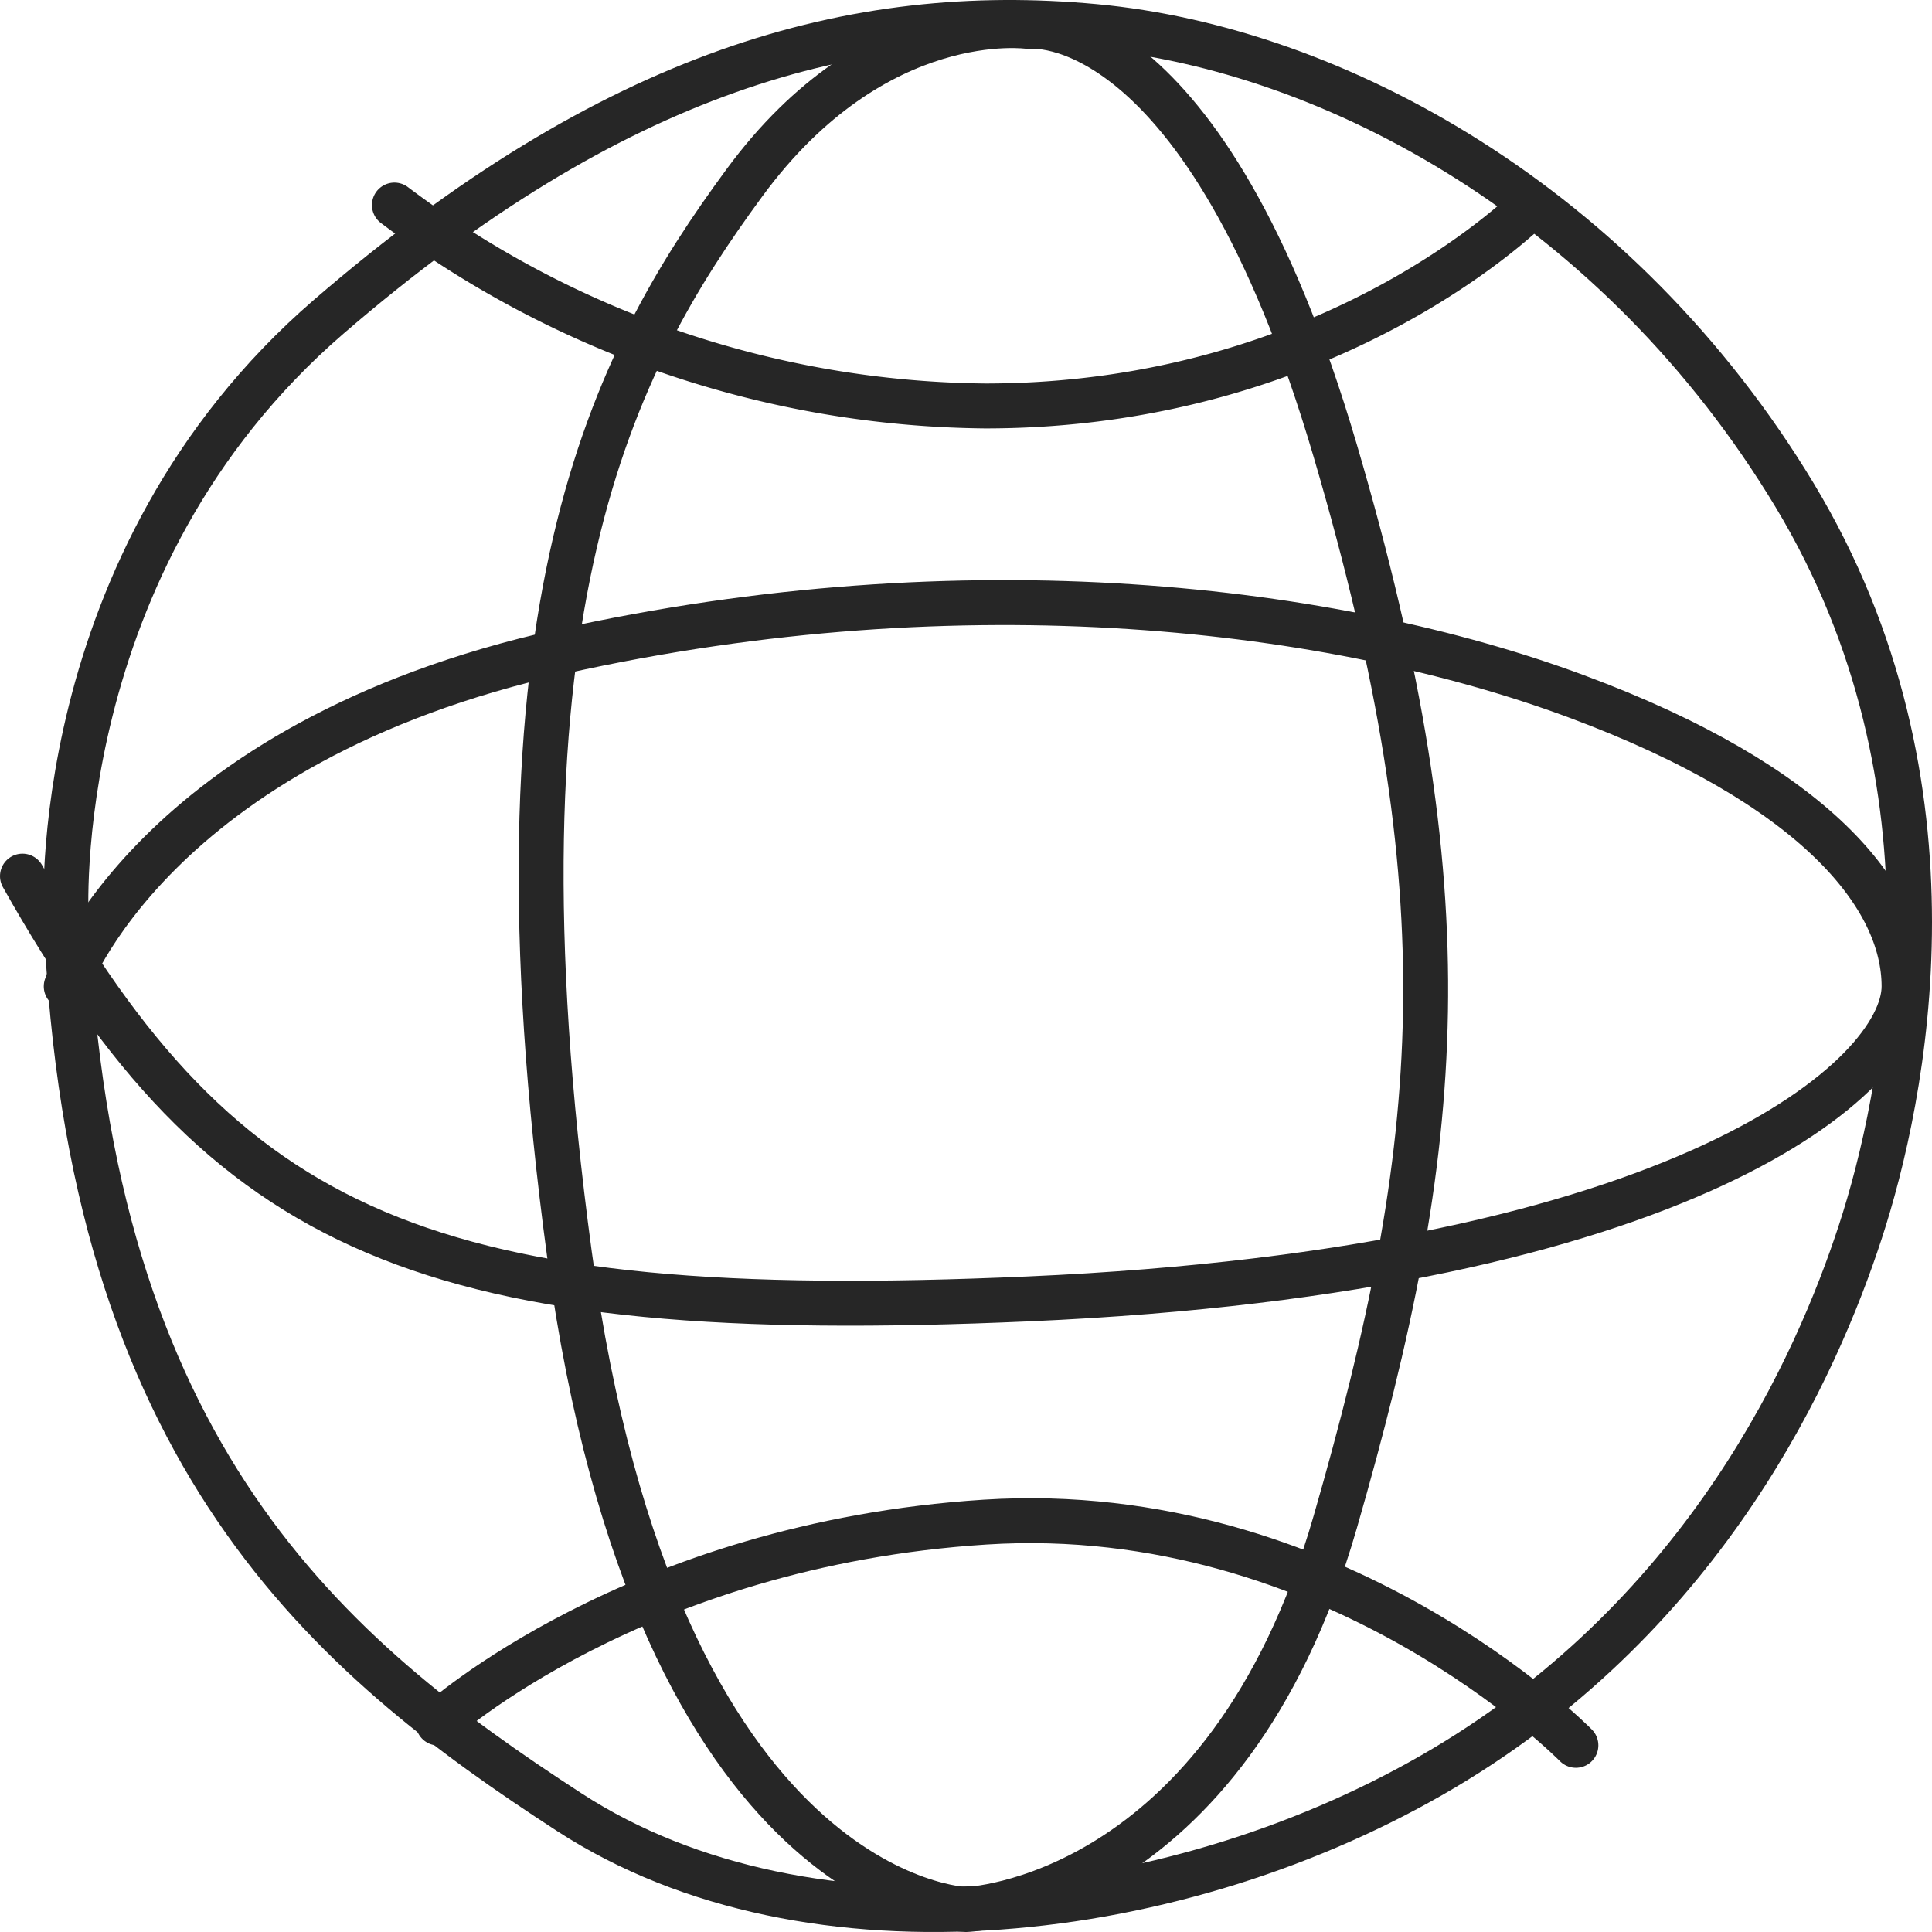
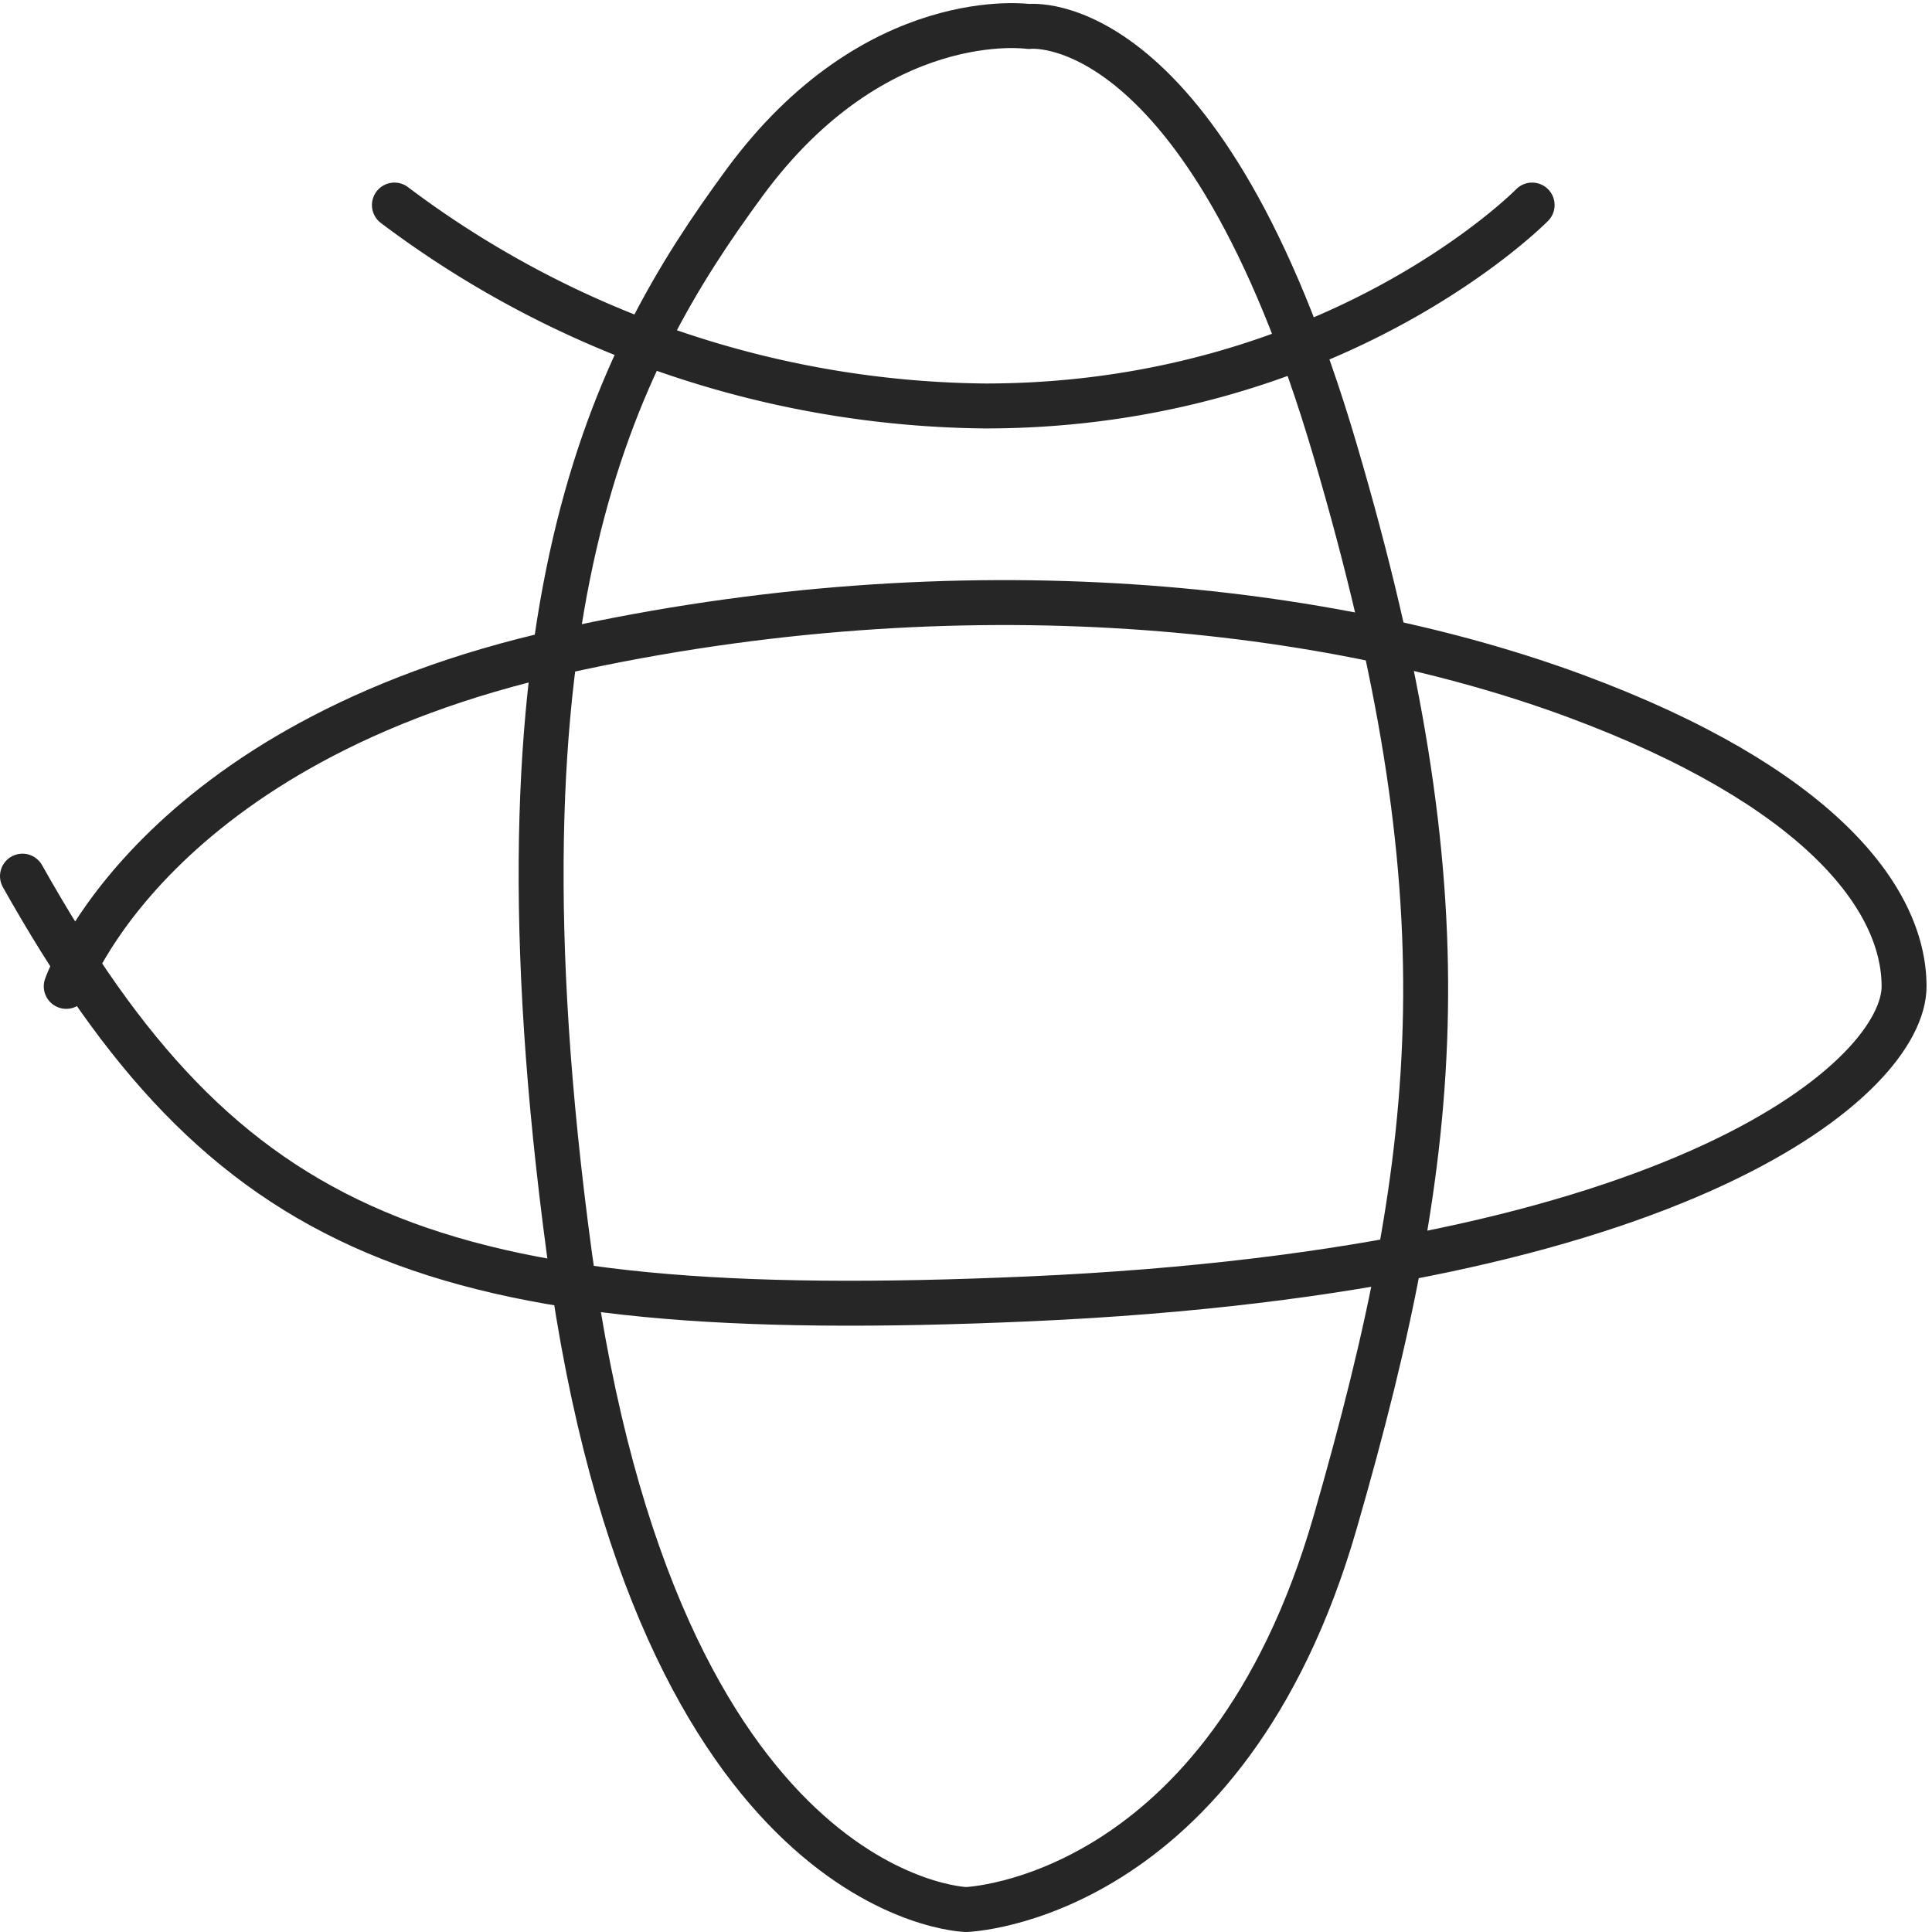
<svg xmlns="http://www.w3.org/2000/svg" viewBox="0 0 86 86">
  <defs>
    <style>.ad46071f-2757-4a02-9b67-21080337b6b3{fill:none;stroke:#262626;stroke-linecap:round;stroke-linejoin:round;stroke-width:2px;}</style>
  </defs>
  <g id="b3449540-c282-49ac-8f0e-5f7589414f5f" data-name="Layer 2">
    <g id="af2baa67-27dd-4207-9430-3fd4dd57b4f8" data-name="Layer 2">
-       <path class="ad46071f-2757-4a02-9b67-21080337b6b3" d="M2.948,40.926S1.974,25.027,14.635,14.097,38.009.186,48.722,1.179,72.096,9.128,79.887,22.046s4.87,26.829,2.922,32.791S75.991,71.729,64.304,78.685,36.061,87.627,25.348,80.672,3.922,64.773,2.948,40.926Z" />
      <path class="ad46071f-2757-4a02-9b67-21080337b6b3" d="M2.948,43.907S6.703,33.066,25,29c18-4,34.435-1.986,45.148,1.989s14.609,8.943,14.609,12.918S75.056,56.527,45.8,57.818C19,59,10,55,1,39" />
      <path class="ad46071f-2757-4a02-9b67-21080337b6b3" d="M43,85s-13.757-.353-17.652-29.17,1.948-39.746,7.791-47.696S45.8,1.179,45.8,1.179,53.591.186,59.435,20.059s4.87,30.803,0,47.696S43,85,43,85Z" />
      <path class="ad46071f-2757-4a02-9b67-21080337b6b3" d="M17.557,9.128a44.405,44.405,0,0,0,26.296,8.943C59.435,18.071,68.2,9.128,68.2,9.128" />
-       <path class="ad46071f-2757-4a02-9b67-21080337b6b3" d="M70.148,77.691s-10.713-10.93-26.296-9.937-24.348,8.943-24.348,8.943" />
    </g>
  </g>
</svg>